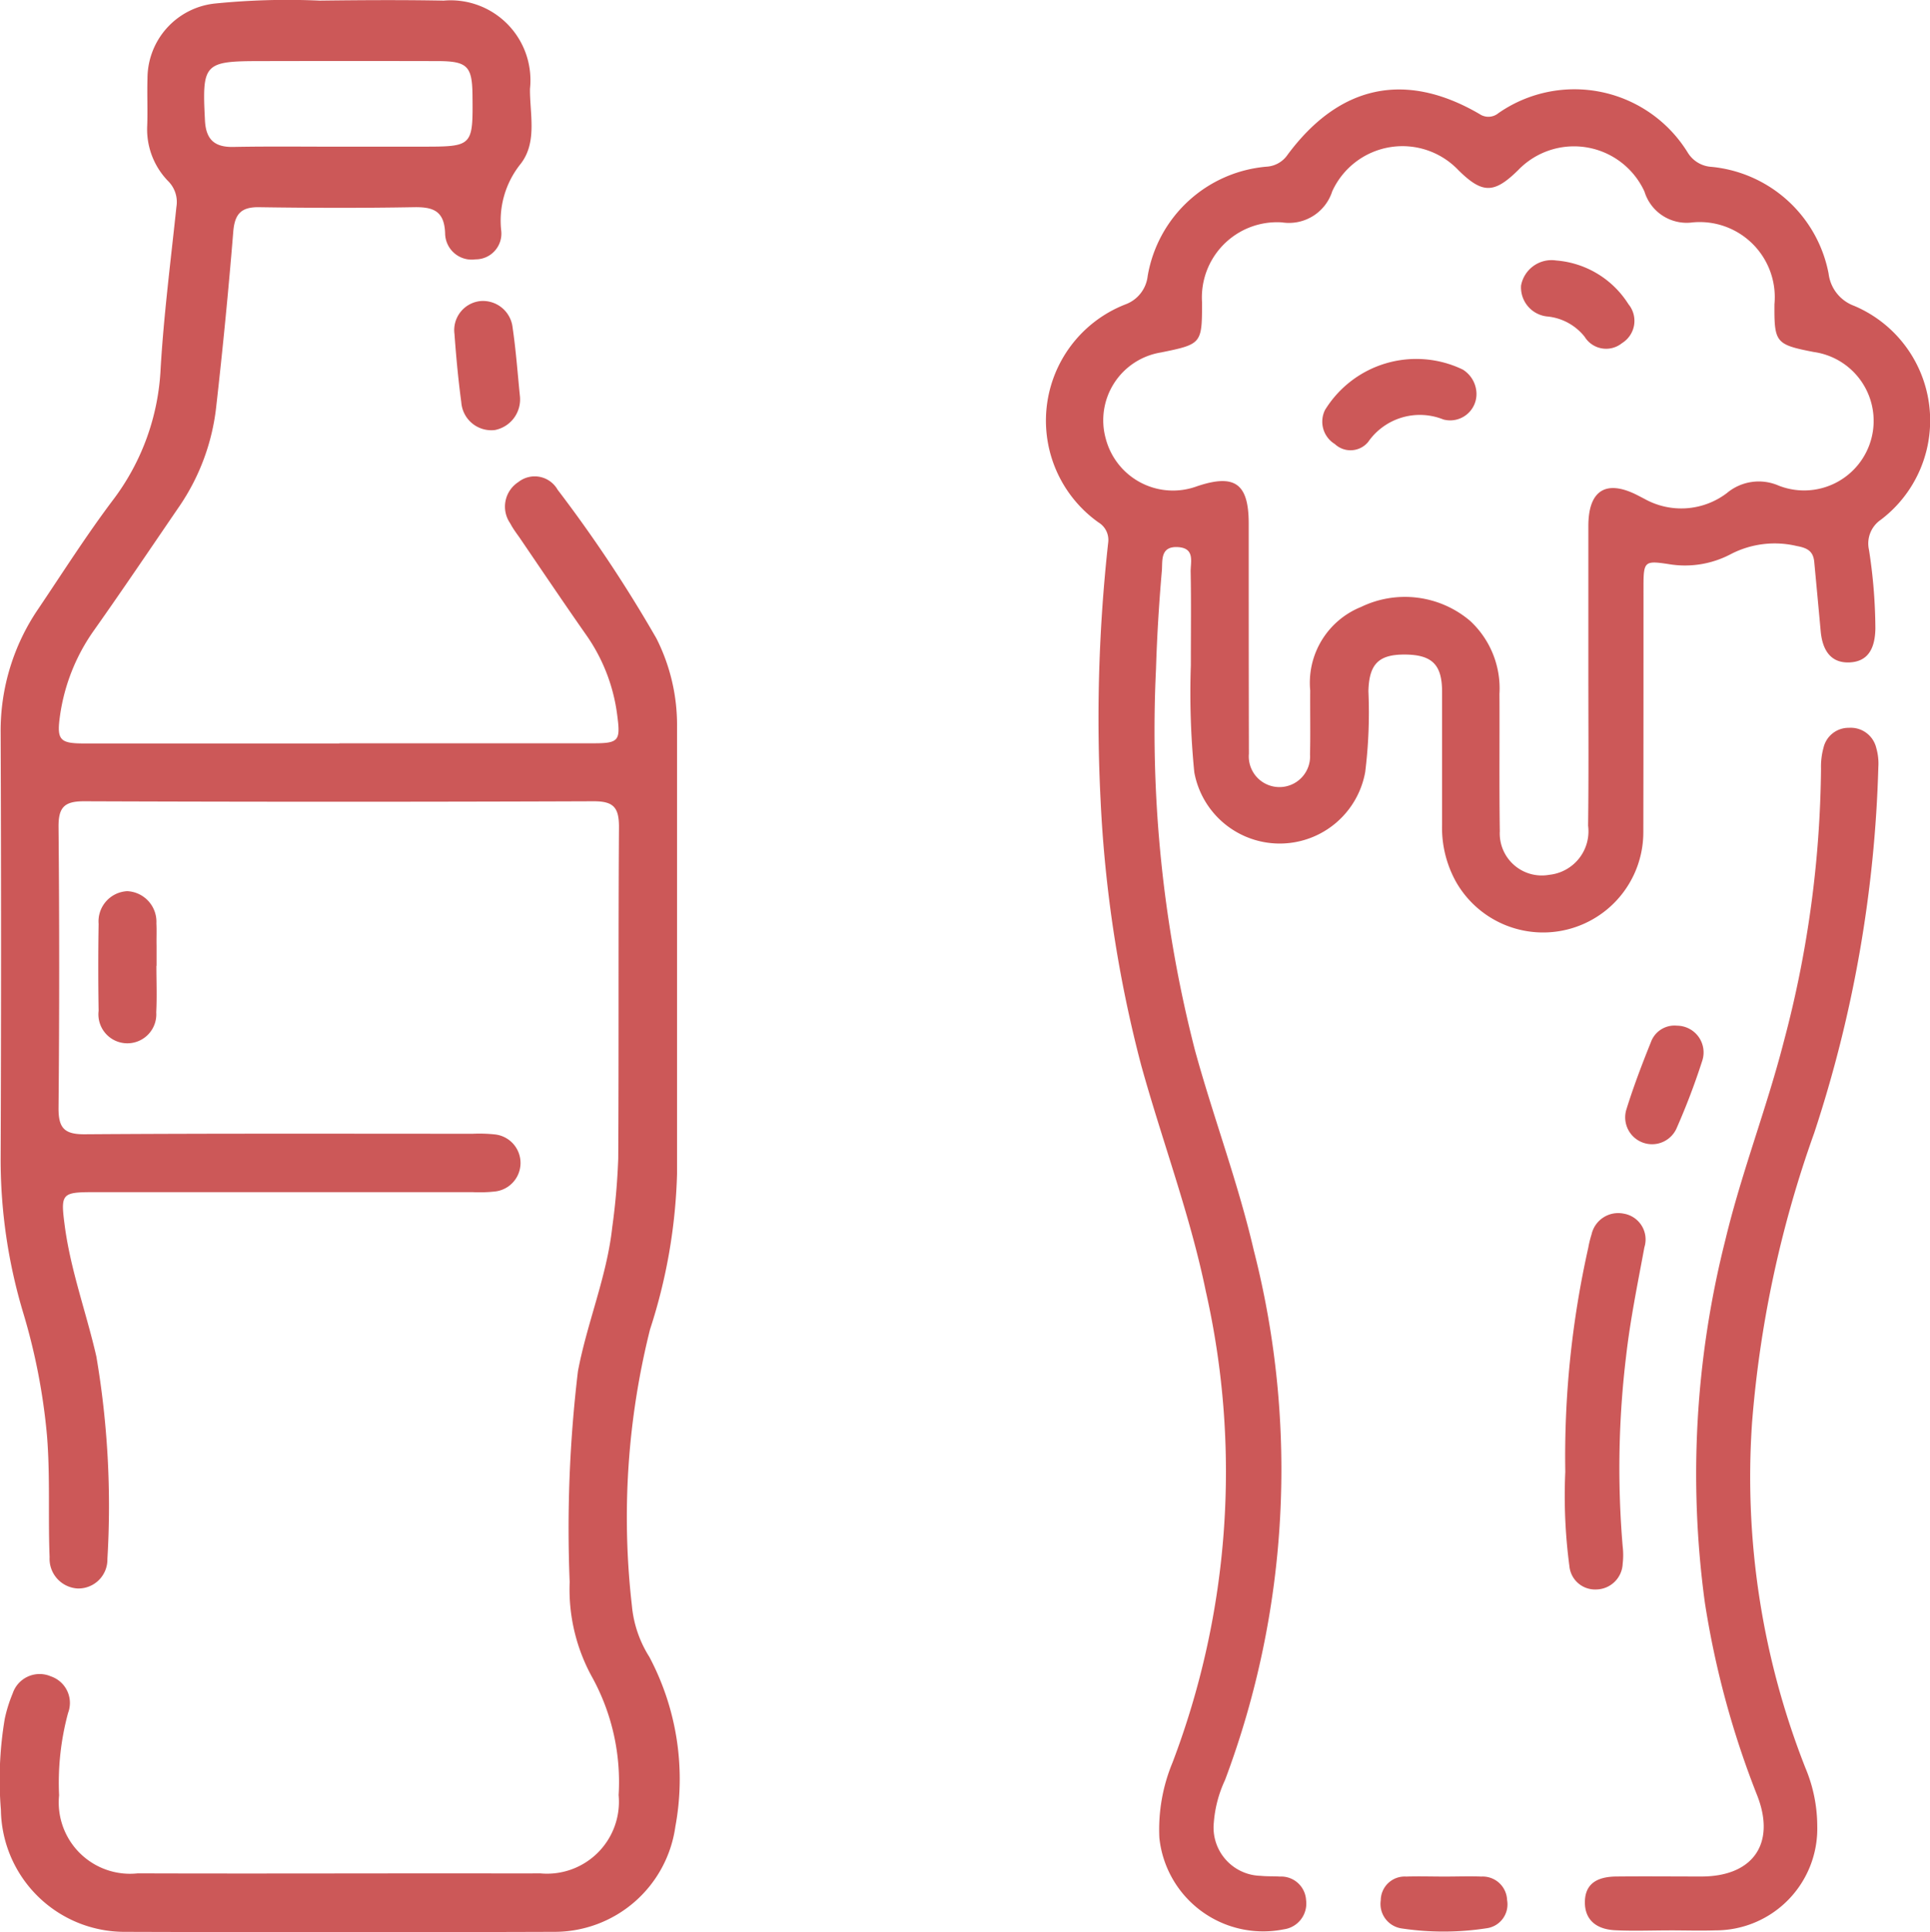
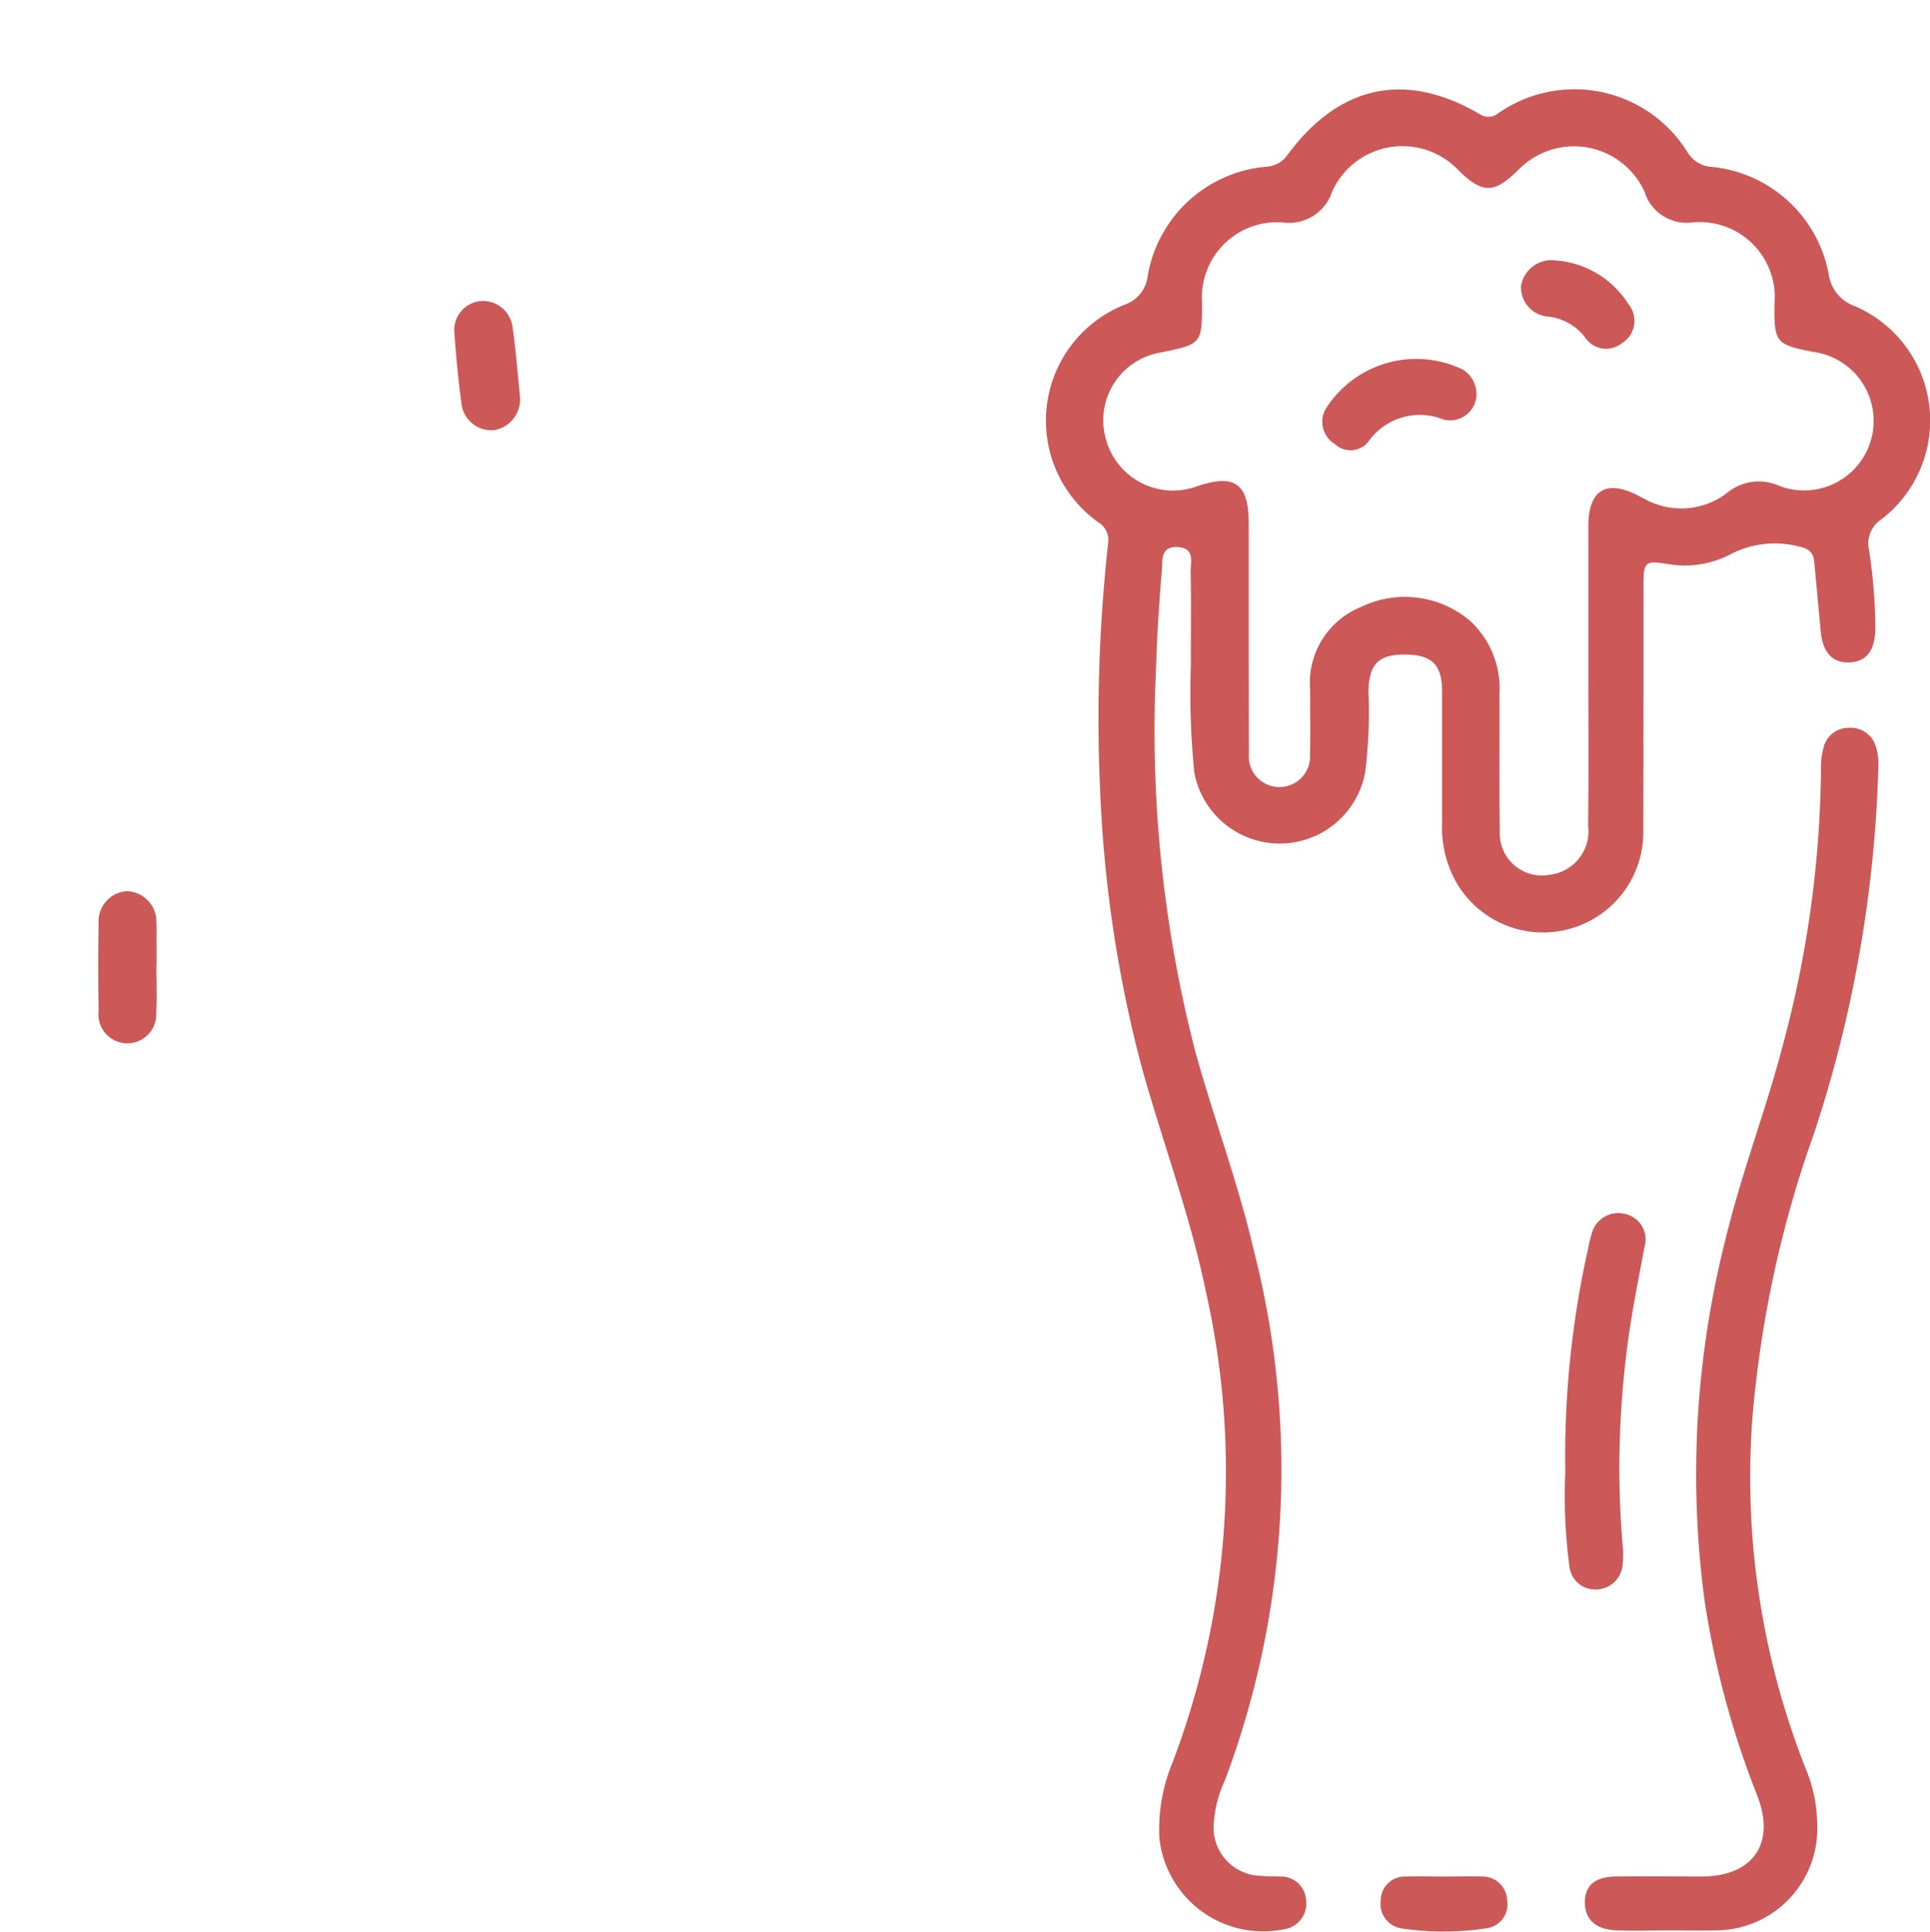
<svg xmlns="http://www.w3.org/2000/svg" width="60" height="60.055" viewBox="0 0 60 60.055">
  <g transform="translate(-221.236 -204.449)">
    <g transform="translate(221.236 204.449)">
-       <path d="M231.785,227.551q3.949,0,7.9,0c.8,0,.845-.083.737-.891a5.538,5.538,0,0,0-.979-2.5c-.7-1-1.382-2.014-2.07-3.023-.1-.139-.2-.276-.276-.423a.909.909,0,0,1,.252-1.281.819.819,0,0,1,1.221.235,42.641,42.641,0,0,1,3.073,4.624,5.963,5.963,0,0,1,.641,2.742q0,6.949,0,13.9a17.053,17.053,0,0,1-.84,4.835,24.034,24.034,0,0,0-.564,8.58,3.586,3.586,0,0,0,.544,1.6,8.1,8.1,0,0,1,.807,5.275,3.794,3.794,0,0,1-3.773,3.268q-6.7.022-13.394,0a3.846,3.846,0,0,1-3.8-3.792,11.428,11.428,0,0,1,.12-2.832,4.486,4.486,0,0,1,.245-.783.883.883,0,0,1,1.187-.534.873.873,0,0,1,.537,1.136,8.3,8.3,0,0,0-.28,2.562,2.216,2.216,0,0,0,2.445,2.425c3.39.011,6.781,0,10.171,0,.779,0,1.559.006,2.338,0a2.235,2.235,0,0,0,2.441-2.432,6.756,6.756,0,0,0-.812-3.644,5.648,5.648,0,0,1-.71-2.976,41.157,41.157,0,0,1,.257-6.553c.284-1.511.9-2.943,1.067-4.48a20.932,20.932,0,0,0,.186-2.136c.02-3.432,0-6.865.023-10.3,0-.6-.163-.8-.78-.8q-7.929.03-15.858,0c-.616,0-.79.2-.785.8q.04,4.359,0,8.718c-.006.628.166.837.816.832,4.023-.028,8.044-.016,12.067-.016a4.561,4.561,0,0,1,.693.022.892.892,0,0,1-.005,1.772,4.3,4.3,0,0,1-.693.021l-11.815,0c-.98,0-1,.061-.868,1.062.186,1.386.672,2.695.981,4.048a27.7,27.7,0,0,1,.343,6.29.9.9,0,0,1-.926.918.924.924,0,0,1-.871-.973c-.05-1.261.022-2.522-.082-3.787a19.2,19.2,0,0,0-.746-3.833,16.537,16.537,0,0,1-.694-4.73q.026-6.634,0-13.267a6.721,6.721,0,0,1,1.175-3.864c.765-1.136,1.5-2.293,2.324-3.385a7.32,7.32,0,0,0,1.475-4.086c.1-1.678.315-3.35.491-5.022a.914.914,0,0,0-.263-.8,2.308,2.308,0,0,1-.645-1.727c.017-.484-.007-.969.008-1.452a2.344,2.344,0,0,1,2.074-2.333,22.518,22.518,0,0,1,3.279-.093c1.285-.016,2.57-.024,3.854,0a2.483,2.483,0,0,1,2.684,2.743c-.006.789.233,1.663-.293,2.335a2.812,2.812,0,0,0-.6,2.081.8.8,0,0,1-.8.883.826.826,0,0,1-.945-.813c-.026-.7-.377-.819-.977-.808-1.6.028-3.2.024-4.8,0-.571-.01-.766.215-.81.771q-.22,2.7-.526,5.4a6.808,6.808,0,0,1-1.142,3.115c-.88,1.286-1.751,2.578-2.65,3.85a6.035,6.035,0,0,0-1.068,2.67c-.105.744-.011.86.727.861q3.981,0,7.96,0Zm-.03-18.544h2.586c1.6,0,1.6,0,1.584-1.61-.011-.894-.163-1.047-1.086-1.049q-2.743-.006-5.487,0c-1.779,0-1.836.071-1.744,1.847.03.578.286.829.867.821C229.568,208.995,230.662,209.008,231.756,209.008Z" transform="translate(-221.236 -204.449)" fill="#cc5858" />
      <path d="M225.916,232.817c0,.482.02.964-.005,1.445a.9.9,0,1,1-1.791-.046q-.022-1.351,0-2.7a.941.941,0,0,1,.888-1.019.952.952,0,0,1,.908,1c.012.23,0,.46.005.691v.63Z" transform="translate(-221.054 -202.799)" fill="#cc5858" />
      <path d="M236.558,216.2a.969.969,0,0,1-.779,1.058.936.936,0,0,1-1.043-.862c-.094-.7-.161-1.413-.212-2.122a.908.908,0,0,1,.8-1.024.928.928,0,0,1,1.008.829C236.436,214.786,236.487,215.5,236.558,216.2Z" transform="translate(-220.395 -203.892)" fill="#cc5858" />
    </g>
    <g transform="translate(253.751 207.234)">
      <path d="M256.32,224.961c0-1.1.012-2-.006-2.905-.005-.307.145-.742-.405-.769s-.465.433-.49.729c-.088,1.015-.151,2.035-.182,3.054a39.909,39.909,0,0,0,1.208,11.844c.571,2.085,1.34,4.111,1.83,6.223a27.456,27.456,0,0,1-.891,16.468,3.8,3.8,0,0,0-.35,1.328,1.5,1.5,0,0,0,1.456,1.652c.2.021.4.01.6.023a.776.776,0,0,1,.812.728.808.808,0,0,1-.692.912,3.246,3.246,0,0,1-3.868-2.837,5.418,5.418,0,0,1,.407-2.343,25.43,25.43,0,0,0,1.038-14.643c-.493-2.4-1.362-4.689-2.013-7.042a39.756,39.756,0,0,1-1.26-8.232,49.847,49.847,0,0,1,.239-8.028.634.634,0,0,0-.3-.6,3.878,3.878,0,0,1,.843-6.783,1.065,1.065,0,0,0,.682-.877,4.1,4.1,0,0,1,3.7-3.4.85.85,0,0,0,.646-.365c1.611-2.176,3.664-2.616,5.969-1.272a.488.488,0,0,0,.59-.027,4.136,4.136,0,0,1,5.891,1.237.93.93,0,0,0,.733.433,4.107,4.107,0,0,1,3.64,3.32,1.223,1.223,0,0,0,.794,1,3.869,3.869,0,0,1,.826,6.651.891.891,0,0,0-.366.927,16.27,16.27,0,0,1,.2,2.45c-.011.684-.274,1.029-.8,1.054s-.838-.3-.9-.967c-.065-.718-.133-1.433-.2-2.151-.03-.338-.213-.44-.547-.5a2.966,2.966,0,0,0-2.063.261,3.049,3.049,0,0,1-1.93.3c-.736-.111-.768-.08-.769.7,0,2.543,0,5.087-.005,7.63a3.116,3.116,0,0,1-5.815,1.562,3.466,3.466,0,0,1-.442-1.786c0-1.382,0-2.764,0-4.146,0-.844-.323-1.147-1.175-1.147-.8,0-1.094.3-1.115,1.139a14.975,14.975,0,0,1-.1,2.517,2.7,2.7,0,0,1-5.312.007A24.873,24.873,0,0,1,256.32,224.961Zm12.358.239c0-1.523,0-3.045,0-4.567,0-1.118.554-1.457,1.534-.954l.214.111a2.345,2.345,0,0,0,2.556-.18,1.544,1.544,0,0,1,1.611-.234,2.162,2.162,0,1,0,1.09-4.153c-1.18-.23-1.228-.288-1.22-1.485a2.334,2.334,0,0,0-2.54-2.543,1.372,1.372,0,0,1-1.5-.956,2.409,2.409,0,0,0-3.925-.671c-.75.739-1.113.741-1.857.007a2.4,2.4,0,0,0-3.926.656,1.412,1.412,0,0,1-1.559.964,2.338,2.338,0,0,0-2.488,2.484c0,1.291-.01,1.3-1.279,1.559a2.135,2.135,0,0,0-1.711,2.69,2.16,2.16,0,0,0,2.841,1.466c1.169-.39,1.6-.083,1.6,1.163,0,2.384,0,4.767.006,7.151a.953.953,0,1,0,1.9.021c.016-.66,0-1.322.006-1.982a2.54,2.54,0,0,1,1.582-2.6,3.131,3.131,0,0,1,3.39.434,2.858,2.858,0,0,1,.911,2.27c.008,1.422-.01,2.844.011,4.266a1.307,1.307,0,0,0,1.535,1.356,1.359,1.359,0,0,0,1.21-1.528C268.691,228.364,268.678,226.782,268.678,225.2Z" transform="translate(-251.814 -207.068)" fill="#cc5858" />
      <path d="M270.189,263.1c-.56,0-1.123.023-1.682-.005-.618-.032-.94-.357-.935-.876s.314-.787.977-.794c.882-.009,1.763,0,2.643,0,1.6,0,2.316-1.015,1.744-2.5A27.921,27.921,0,0,1,271.3,252.9a29.654,29.654,0,0,1,.639-11.26c.5-2.087,1.284-4.089,1.817-6.165a34.023,34.023,0,0,0,1.157-8.484,2.226,2.226,0,0,1,.078-.652.8.8,0,0,1,.793-.616.815.815,0,0,1,.847.628,1.753,1.753,0,0,1,.064.592,39.731,39.731,0,0,1-1.994,11.373,34.776,34.776,0,0,0-1.933,9.018,24.656,24.656,0,0,0,1.66,10.717,4.68,4.68,0,0,1,.368,1.809,3.16,3.16,0,0,1-3.166,3.239c-.48.015-.961,0-1.442,0Z" transform="translate(-250.816 -205.887)" fill="#cc5858" />
      <path d="M267,247.95a29.636,29.636,0,0,1,.715-6.968,3.109,3.109,0,0,1,.1-.407.849.849,0,0,1,1-.65.813.813,0,0,1,.644,1.045c-.207,1.121-.437,2.237-.567,3.372a28.973,28.973,0,0,0-.108,5.926,2.278,2.278,0,0,1,0,.538.835.835,0,0,1-.83.8.8.8,0,0,1-.826-.723A16.578,16.578,0,0,1,267,247.95Z" transform="translate(-250.853 -204.989)" fill="#cc5858" />
      <path d="M263.593,259.3c.38,0,.76-.014,1.139,0a.76.76,0,0,1,.8.733.748.748,0,0,1-.647.875,8.754,8.754,0,0,1-2.624.005.768.768,0,0,1-.657-.874.744.744,0,0,1,.79-.739C262.793,259.287,263.193,259.3,263.593,259.3Z" transform="translate(-251.194 -203.76)" fill="#cc5858" />
-       <path d="M270.36,234.43a.831.831,0,0,1,.788,1.086,21.6,21.6,0,0,1-.787,2.075.835.835,0,0,1-1.57-.566c.22-.706.484-1.4.76-2.085A.779.779,0,0,1,270.36,234.43Z" transform="translate(-250.742 -205.336)" fill="#cc5858" />
      <path d="M264.687,215.992a.818.818,0,0,1-1.028.832,1.957,1.957,0,0,0-2.34.7.711.711,0,0,1-1.035.063.815.815,0,0,1-.305-1.058,3.33,3.33,0,0,1,4.284-1.256A.9.9,0,0,1,264.687,215.992Z" transform="translate(-251.302 -206.571)" fill="#cc5858" />
      <path d="M266.8,212.063a2.925,2.925,0,0,1,2.245,1.358.814.814,0,0,1-.2,1.211.785.785,0,0,1-1.163-.2,1.687,1.687,0,0,0-1.175-.63.908.908,0,0,1-.8-.962A.965.965,0,0,1,266.8,212.063Z" transform="translate(-250.935 -206.752)" fill="#cc5858" />
    </g>
  </g>
</svg>